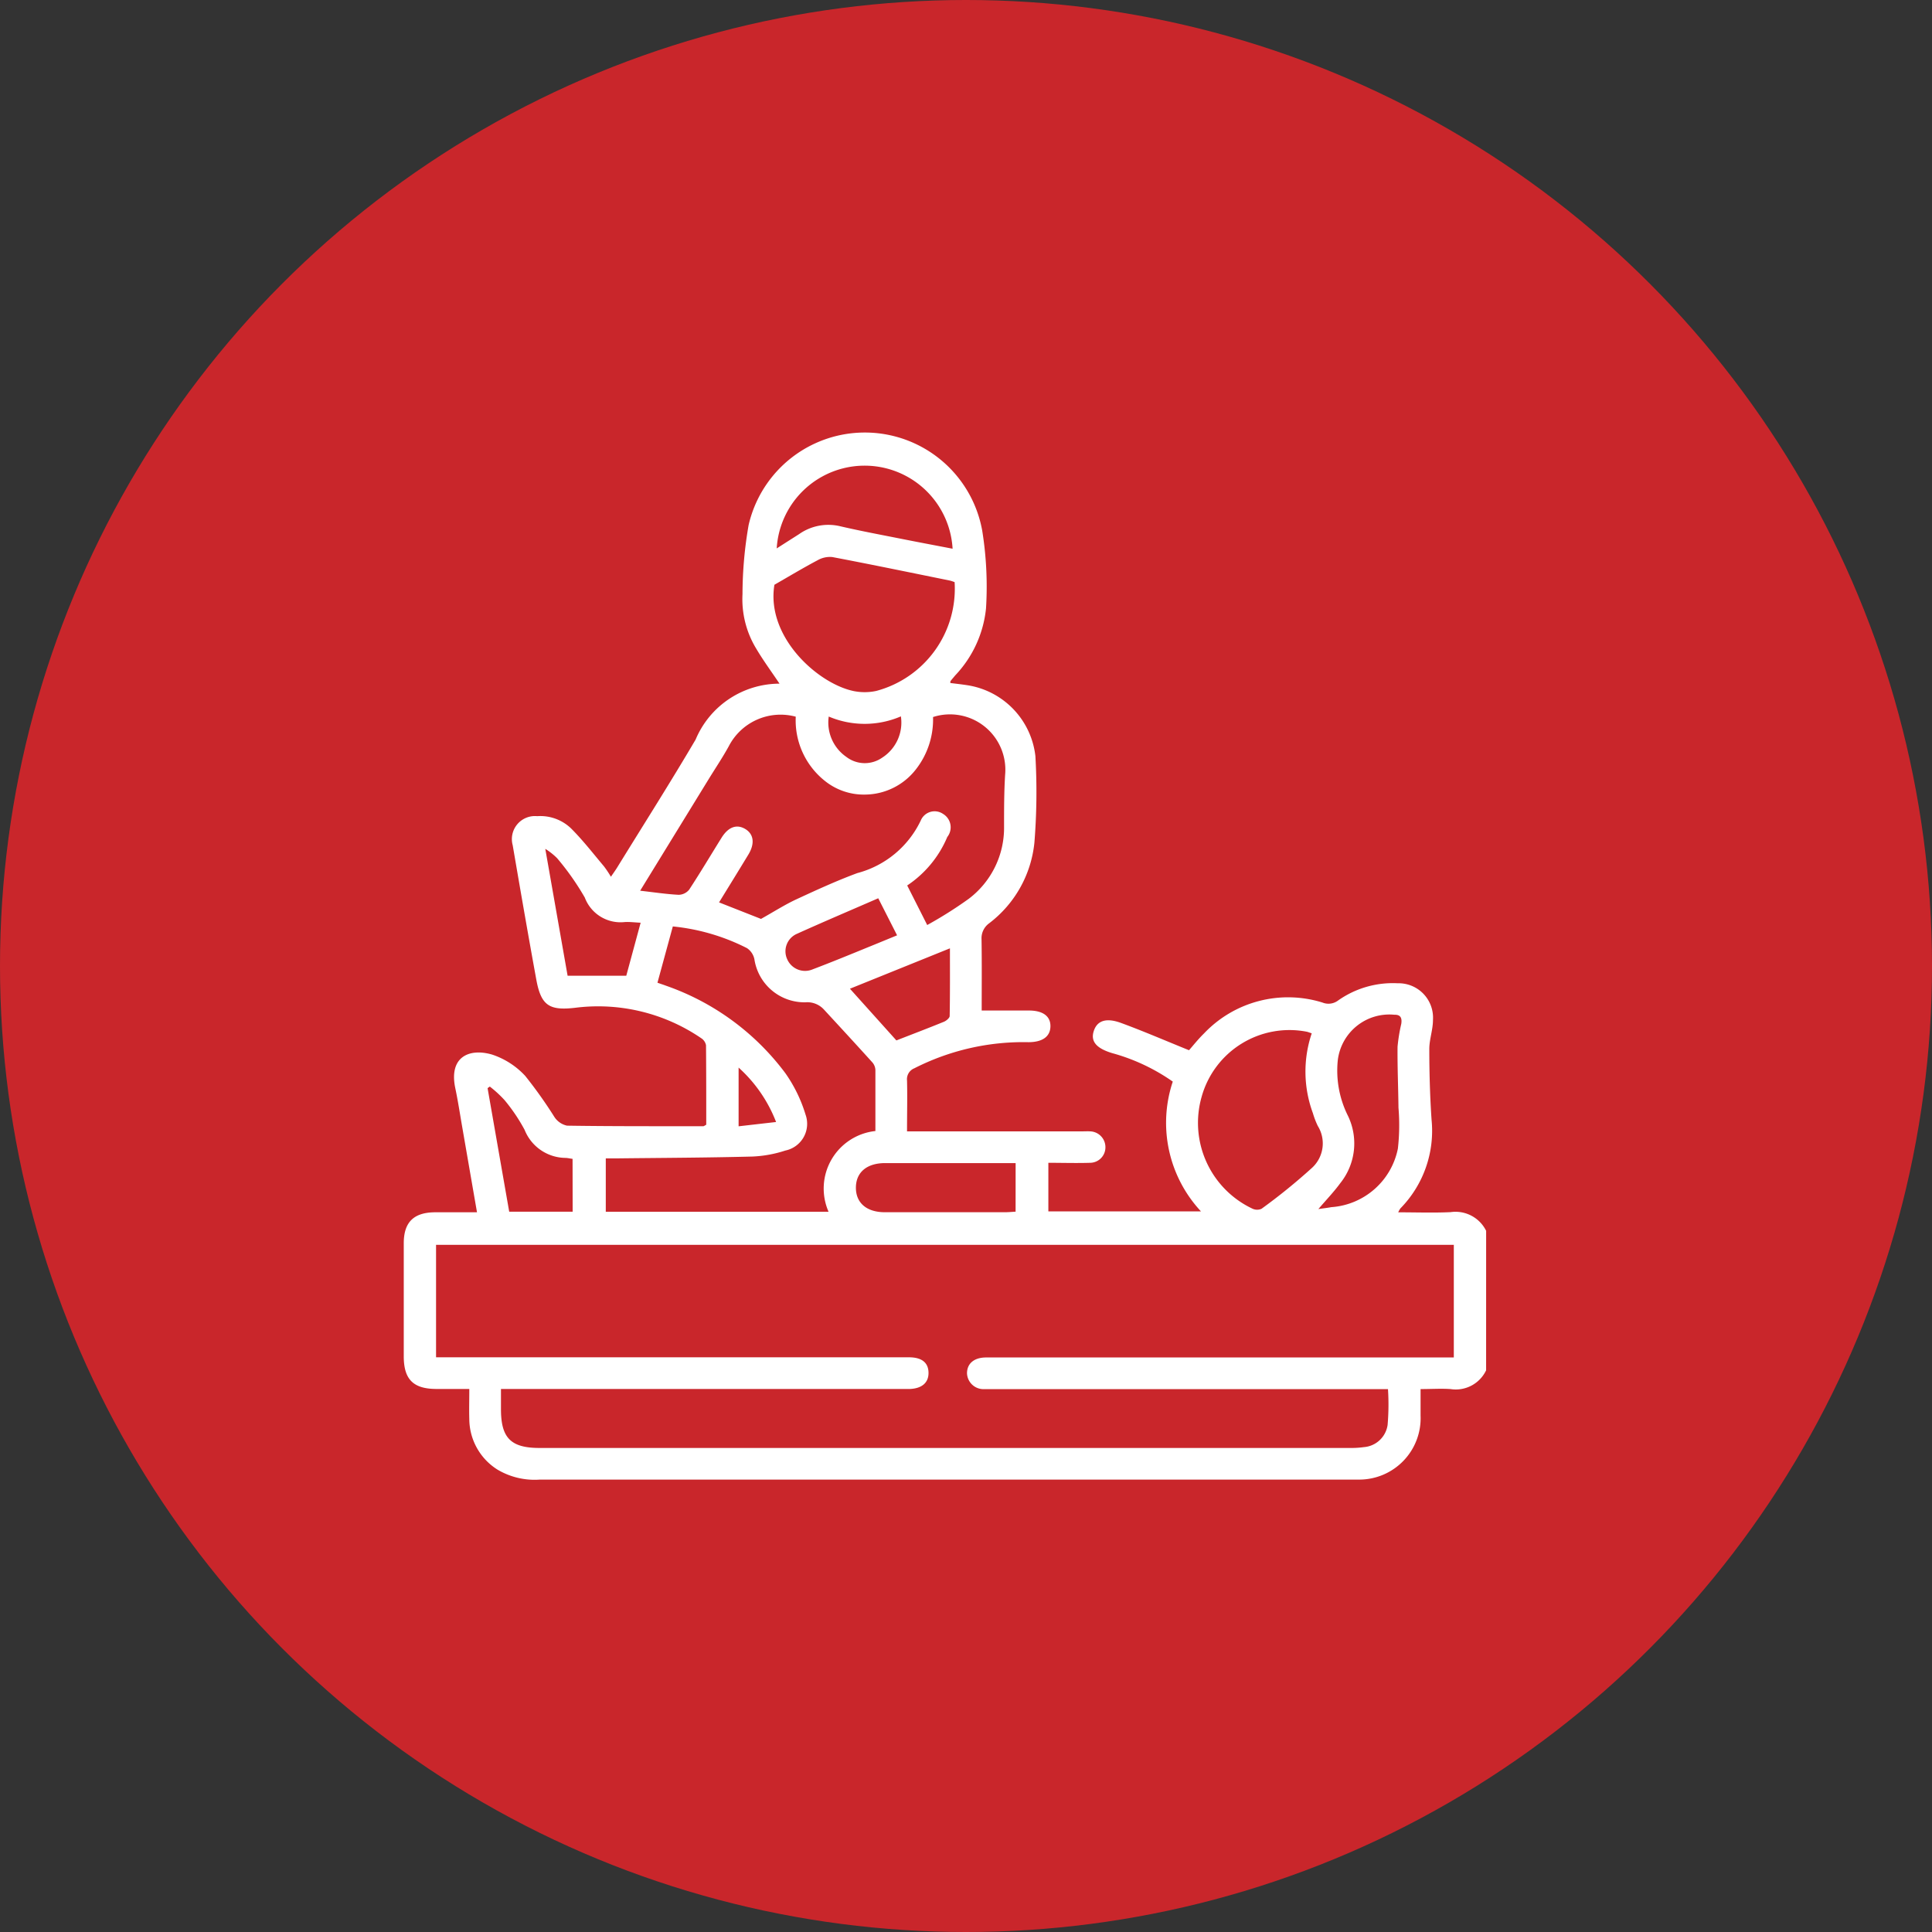
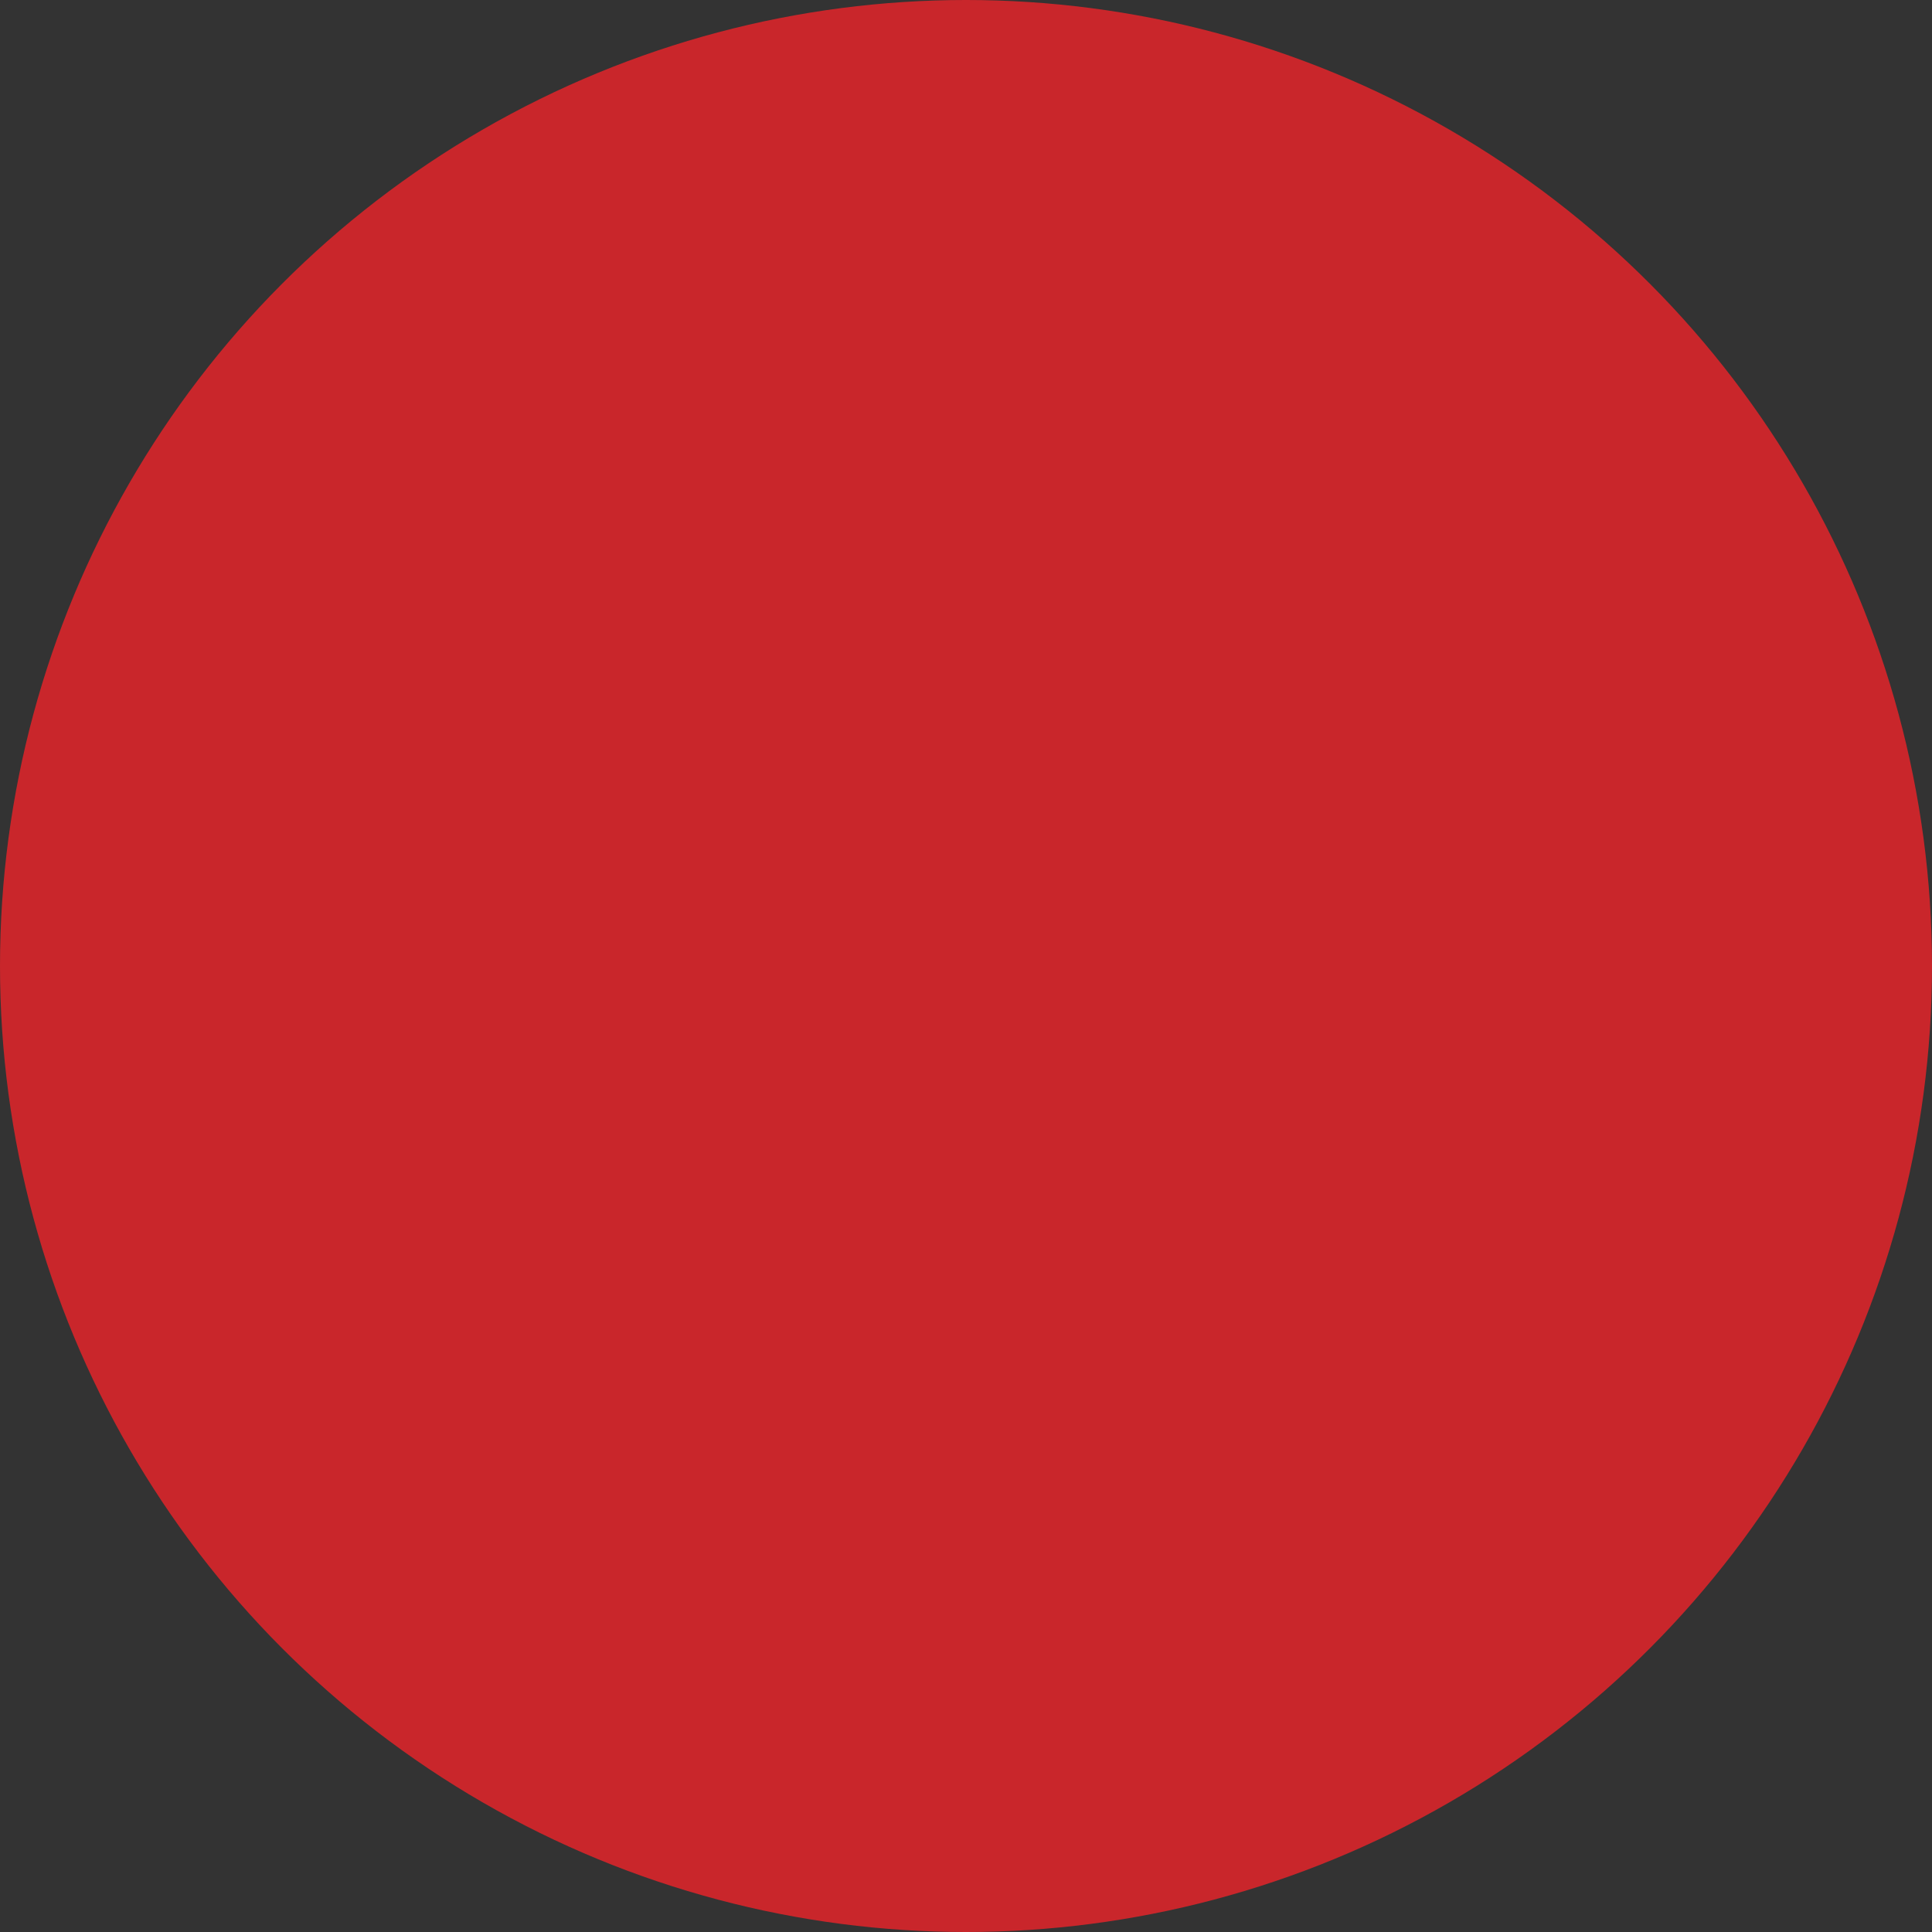
<svg xmlns="http://www.w3.org/2000/svg" width="67" height="67" viewBox="0 0 67 67">
  <rect x="0" y="0" width="67" height="67" fill="#333333" stroke="none" />
  <defs>
    <clipPath id="clip-path">
      <rect id="Rectangle_497" data-name="Rectangle 497" width="37.537" height="36.31" fill="#fff" />
    </clipPath>
  </defs>
  <g id="physiotherapy" transform="translate(-1234.37 -6956)">
    <circle id="Ellipse_16" data-name="Ellipse 16" cx="33.5" cy="33.5" r="33.5" transform="translate(1234.37 6956)" fill="#c9262b" />
    <g id="Group_7550" data-name="Group 7550" transform="translate(1248.37 6971)">
      <g id="Group_7549" data-name="Group 7549" clip-path="url(#clip-path)">
-         <path id="Path_18402" data-name="Path 18402" d="M37.537,32.522a1.164,1.164,0,0,1-1.231.651c-.328-.023-.658,0-1.042,0,0,.317,0,.617,0,.917a2.129,2.129,0,0,1-2.139,2.222c-.11,0-.22,0-.33,0q-14.037,0-28.074,0a2.52,2.52,0,0,1-1.472-.348,2.083,2.083,0,0,1-.974-1.75c-.01-.328,0-.657,0-1.045-.39,0-.763,0-1.135,0-.807,0-1.137-.33-1.138-1.13q0-1.961,0-3.922c0-.73.343-1.069,1.08-1.075.473,0,.946,0,1.46,0-.179-1.031-.349-2.014-.52-3-.075-.433-.141-.868-.232-1.3-.234-1.1.492-1.4,1.279-1.168a2.734,2.734,0,0,1,1.145.738,15.475,15.475,0,0,1,1.013,1.426.7.7,0,0,0,.438.3c1.575.024,3.151.018,4.727.019.021,0,.042-.021.1-.051,0-.906,0-1.832-.008-2.757a.375.375,0,0,0-.169-.246,6.338,6.338,0,0,0-4.353-1.055c-.916.11-1.2-.075-1.365-.984-.283-1.548-.551-3.1-.817-4.651a.8.8,0,0,1,.85-1.008,1.535,1.535,0,0,1,1.174.425c.412.411.77.875,1.146,1.321a3.858,3.858,0,0,1,.236.355c.088-.13.158-.225.22-.326.909-1.476,1.84-2.939,2.718-4.432a3.158,3.158,0,0,1,2.909-1.938c-.286-.427-.567-.807-.806-1.212a3.3,3.3,0,0,1-.478-1.891,14.124,14.124,0,0,1,.213-2.4,4.136,4.136,0,0,1,8.1.193,12.2,12.2,0,0,1,.132,2.7,3.948,3.948,0,0,1-1.068,2.323c-.054.066-.111.13-.165.2-.006.008,0,.023-.006.064.2.025.4.047.593.077a2.807,2.807,0,0,1,2.359,2.461,21.95,21.95,0,0,1-.035,3A4.019,4.019,0,0,1,20.3,17.022a.64.64,0,0,0-.261.557c.013.841.005,1.682.005,2.466.572,0,1.1,0,1.637,0,.49,0,.753.2.747.55s-.27.547-.763.548a8.325,8.325,0,0,0-3.956.905.407.407,0,0,0-.254.425c.014.571,0,1.144,0,1.763h6.063c.1,0,.2-.006.293,0a.548.548,0,0,1,.524.552.536.536,0,0,1-.537.538c-.473.015-.947,0-1.442,0v1.684h5.292a4.506,4.506,0,0,1-.977-4.5,6.785,6.785,0,0,0-2.1-.987c-.541-.163-.751-.4-.645-.751.11-.366.415-.489.94-.3.786.288,1.555.621,2.368.95.133-.151.314-.381.522-.584a4.015,4.015,0,0,1,4.108-1.069A.553.553,0,0,0,32.4,19.7a3.289,3.289,0,0,1,2.071-.6,1.194,1.194,0,0,1,1.223,1.273c0,.338-.128.676-.127,1.013,0,.815.023,1.632.078,2.445a3.84,3.84,0,0,1-1.081,3.077.838.838,0,0,0-.075.135c.63,0,1.224.022,1.816-.006a1.184,1.184,0,0,1,1.233.648Zm-1.12-4.351H1.122v3.9h.49q7.953,0,15.906,0c.449,0,.677.184.682.534s-.234.552-.664.565c-.1,0-.2,0-.293,0H3.373c0,.262,0,.479,0,.7,0,1,.343,1.345,1.339,1.345H32.823a3.129,3.129,0,0,0,.474-.029.9.9,0,0,0,.824-.77,8.35,8.35,0,0,0,.013-1.242H20.478c-.11,0-.22,0-.33,0a.572.572,0,0,1-.613-.548c0-.332.235-.539.636-.549.11,0,.22,0,.33,0H36.417ZM8.2,15.89c.49.056.911.12,1.335.142a.483.483,0,0,0,.365-.179c.388-.592.749-1.2,1.123-1.8.233-.374.522-.479.817-.306s.349.5.112.891c-.334.551-.673,1.1-1.016,1.657l1.455.573c.443-.248.82-.49,1.223-.678.7-.324,1.4-.646,2.117-.911a3.393,3.393,0,0,0,2.2-1.823.52.52,0,0,1,.774-.229.541.541,0,0,1,.146.8,3.778,3.778,0,0,1-1.39,1.681l.694,1.372a14.305,14.305,0,0,0,1.44-.909,3.086,3.086,0,0,0,1.225-2.509c0-.6,0-1.2.037-1.795a1.92,1.92,0,0,0-2.5-2,2.807,2.807,0,0,1-.6,1.822,2.252,2.252,0,0,1-1.746.867,2.155,2.155,0,0,1-1.4-.47,2.68,2.68,0,0,1-1.015-2.231,2.021,2.021,0,0,0-2.324,1.028c-.212.385-.457.75-.688,1.125L8.2,15.89m6.534,11.134a2.006,2.006,0,0,1,1.624-2.8c0-.724,0-1.419,0-2.115a.43.43,0,0,0-.1-.259c-.556-.616-1.118-1.225-1.681-1.835a.782.782,0,0,0-.645-.255,1.757,1.757,0,0,1-1.77-1.492.609.609,0,0,0-.257-.386,7.221,7.221,0,0,0-2.572-.753L8.8,19.081c.119.042.21.071.3.105a8.754,8.754,0,0,1,4.134,3.03,5.025,5.025,0,0,1,.7,1.433.947.947,0,0,1-.7,1.252,4.212,4.212,0,0,1-1.146.208c-1.551.04-3.1.046-4.654.063-.141,0-.281,0-.426,0v1.852ZM19.105,5.189a1.439,1.439,0,0,0-.158-.053c-1.36-.276-2.72-.558-4.083-.817a.861.861,0,0,0-.513.112c-.492.26-.97.548-1.495.849-.3,1.82,1.525,3.445,2.766,3.69a1.925,1.925,0,0,0,.761-.007,3.669,3.669,0,0,0,2.722-3.775M31.489,20.836c-.076-.025-.121-.044-.167-.055a3.161,3.161,0,0,0-3.652,2.261,3.29,3.29,0,0,0,1.773,3.879.38.38,0,0,0,.305,0A20.381,20.381,0,0,0,31.5,25.5a1.148,1.148,0,0,0,.2-1.452,2.847,2.847,0,0,1-.17-.444,4.156,4.156,0,0,1-.041-2.766M12.929,4.024c.28-.18.532-.34.783-.5a1.762,1.762,0,0,1,1.426-.273c.688.16,1.382.29,2.075.427.6.12,1.209.234,1.822.352a3.055,3.055,0,0,0-6.1,0M31.722,26.93c.183-.027.316-.041.446-.066a2.532,2.532,0,0,0,2.309-2.029,7.221,7.221,0,0,0,.021-1.418c-.008-.706-.039-1.412-.032-2.117a5.863,5.863,0,0,1,.129-.793c.027-.178-.006-.323-.235-.315a1.8,1.8,0,0,0-1.966,1.571,3.5,3.5,0,0,0,.345,1.92,2.2,2.2,0,0,1-.257,2.346c-.218.3-.483.575-.761.9m-10.5-1.593h-.353q-2.085,0-4.17,0c-.635,0-1.012.317-1.016.847s.368.856,1,.857q2.085,0,4.169,0c.118,0,.235-.012.369-.019ZM8.217,17c-.212-.01-.382-.033-.551-.023a1.324,1.324,0,0,1-1.385-.848,9.162,9.162,0,0,0-.963-1.369,2.325,2.325,0,0,0-.408-.322l.774,4.4H7.719L8.217,17M5.856,25.189c-.1-.013-.167-.03-.24-.033a1.544,1.544,0,0,1-1.423-.973A6.139,6.139,0,0,0,3.5,23.155a3.99,3.99,0,0,0-.514-.473l-.077.055.75,4.285h2.2Zm13.085-7.3-3.466,1.4,1.611,1.793c.565-.22,1.109-.427,1.648-.647.083-.034.2-.132.2-.2.014-.763.009-1.526.009-2.346m-2.486-1.737c-.962.419-1.9.817-2.834,1.239a.66.66,0,0,0-.326.87.676.676,0,0,0,.888.355c.638-.242,1.268-.5,1.9-.759.334-.135.667-.273,1.025-.42l-.653-1.285m.783-6.307a3.18,3.18,0,0,1-2.5.005,1.449,1.449,0,0,0,.611,1.4,1.052,1.052,0,0,0,1.238.029,1.444,1.444,0,0,0,.654-1.429m-5.629,14.21,1.3-.149a4.916,4.916,0,0,0-1.3-1.887Z" transform="translate(0 -0.001)" fill="#fff" />
-       </g>
+         </g>
    </g>
  </g>
</svg>